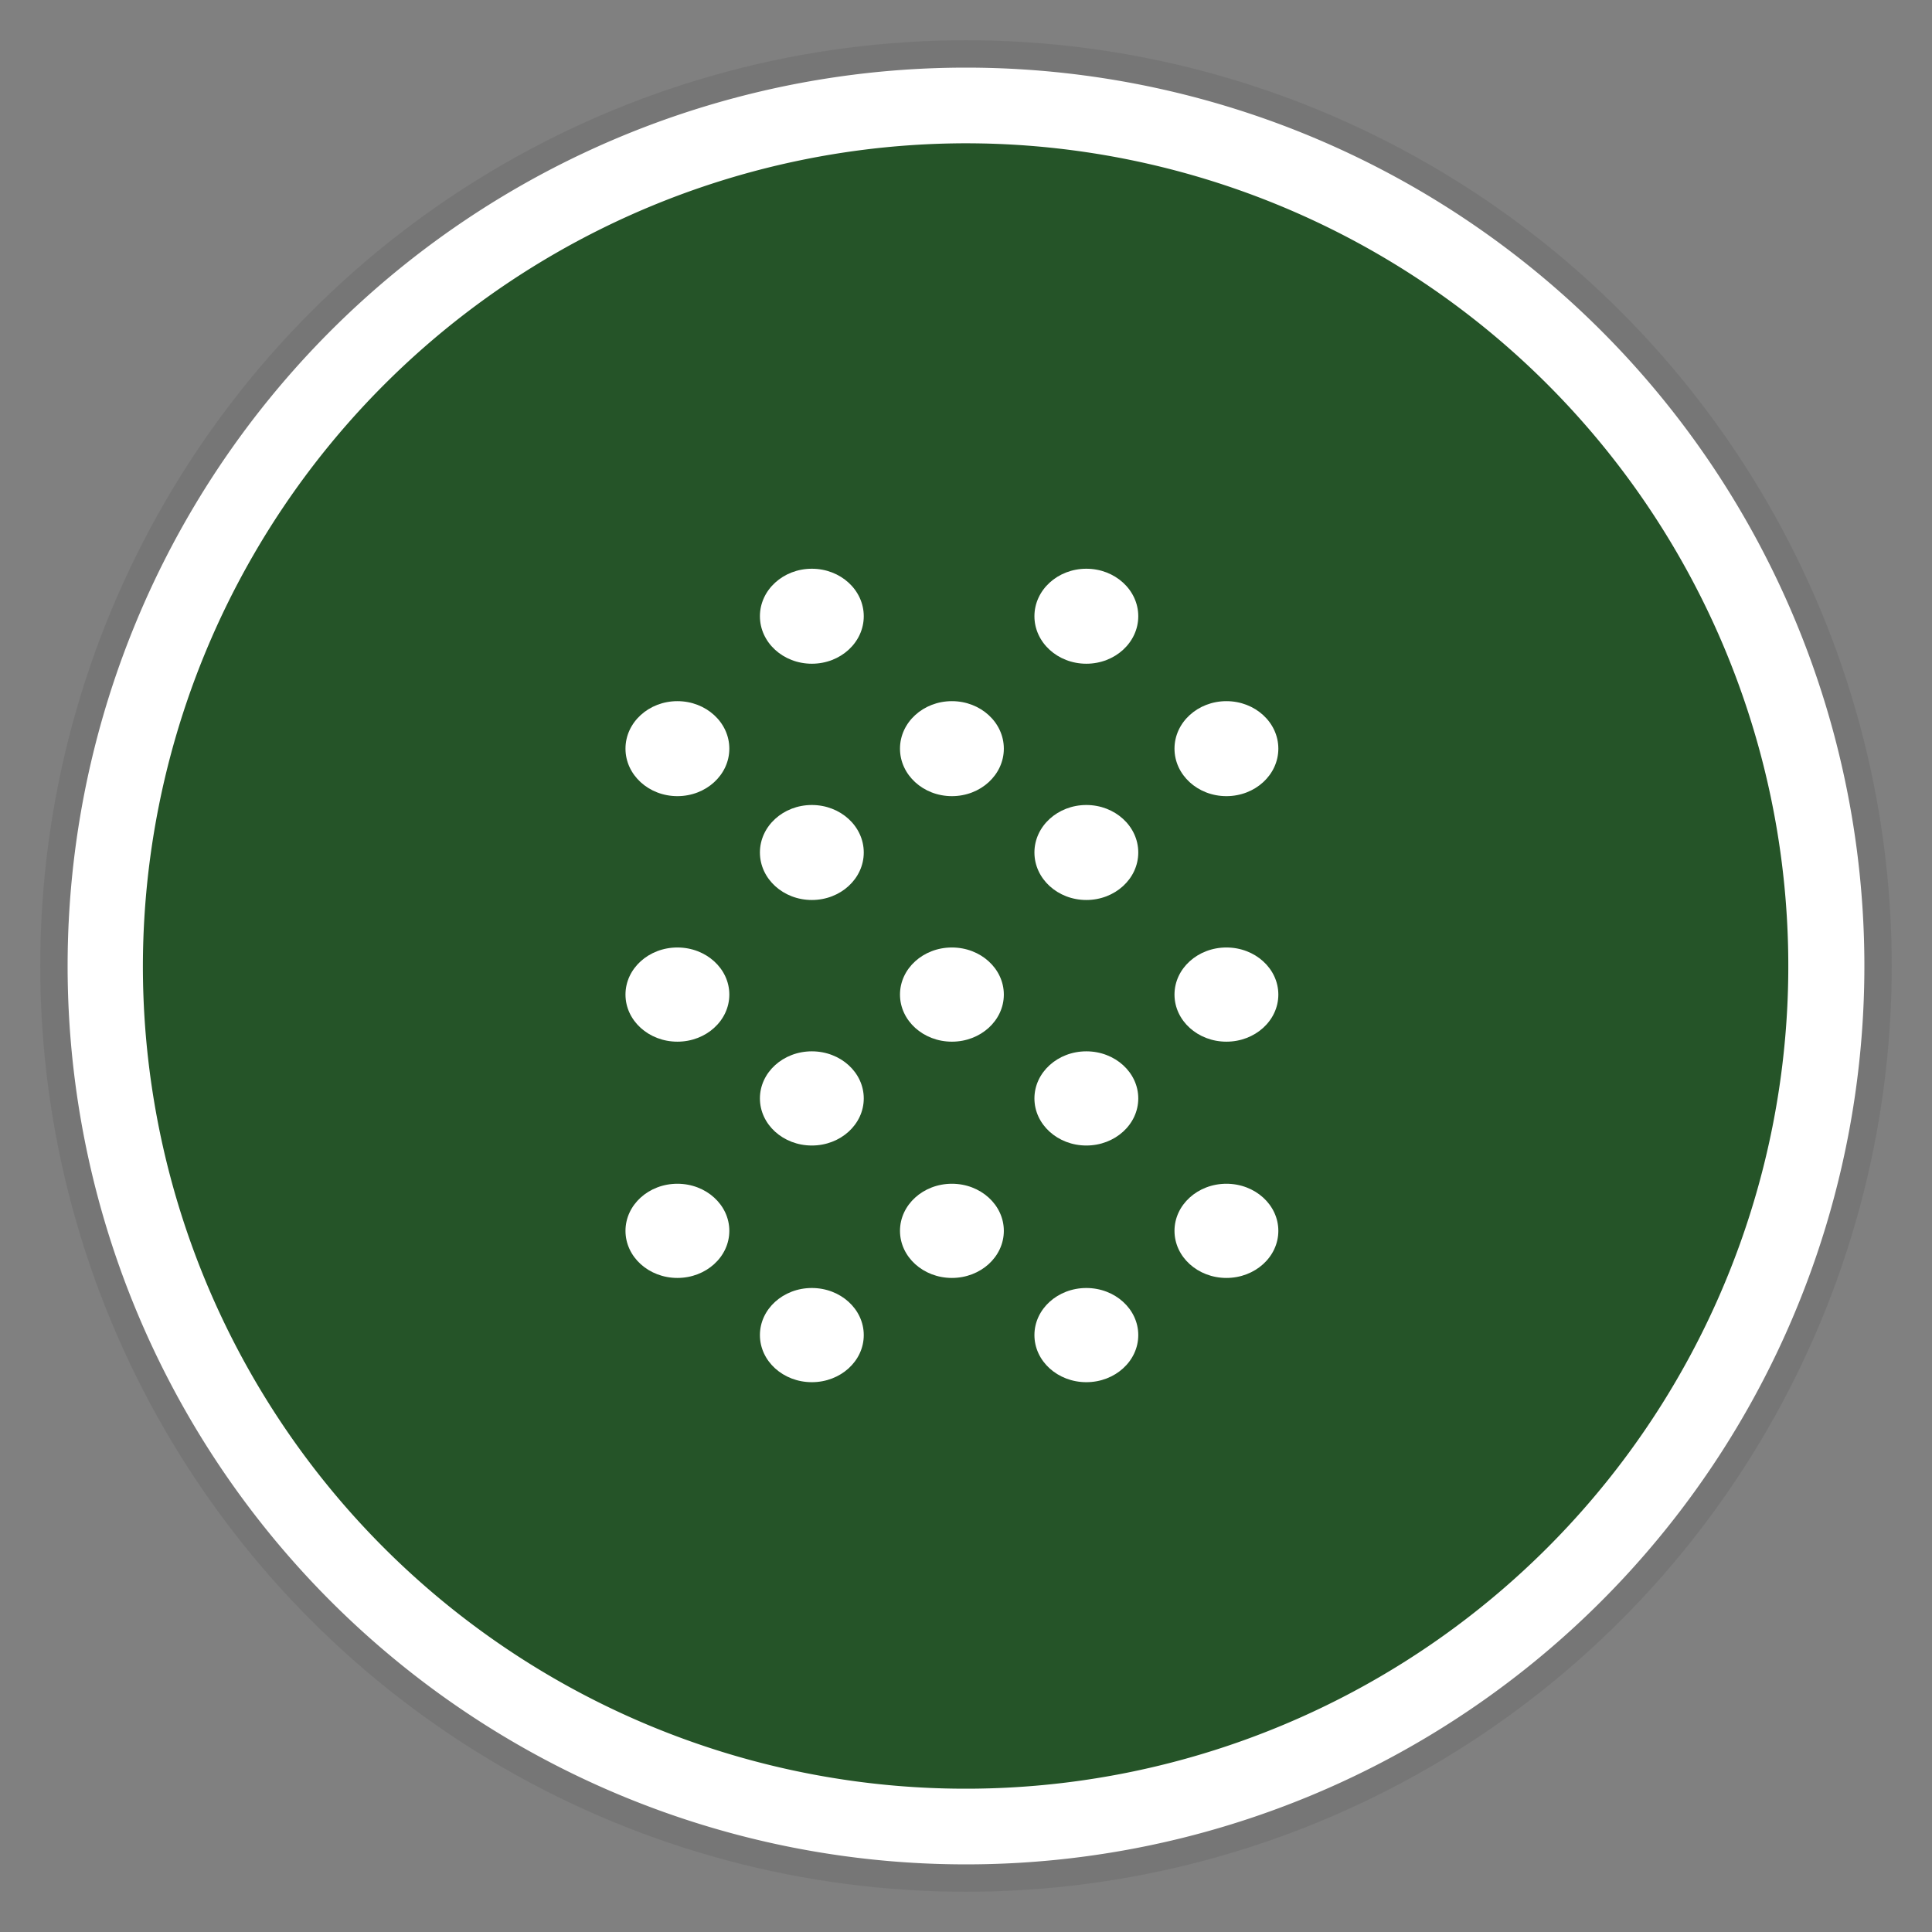
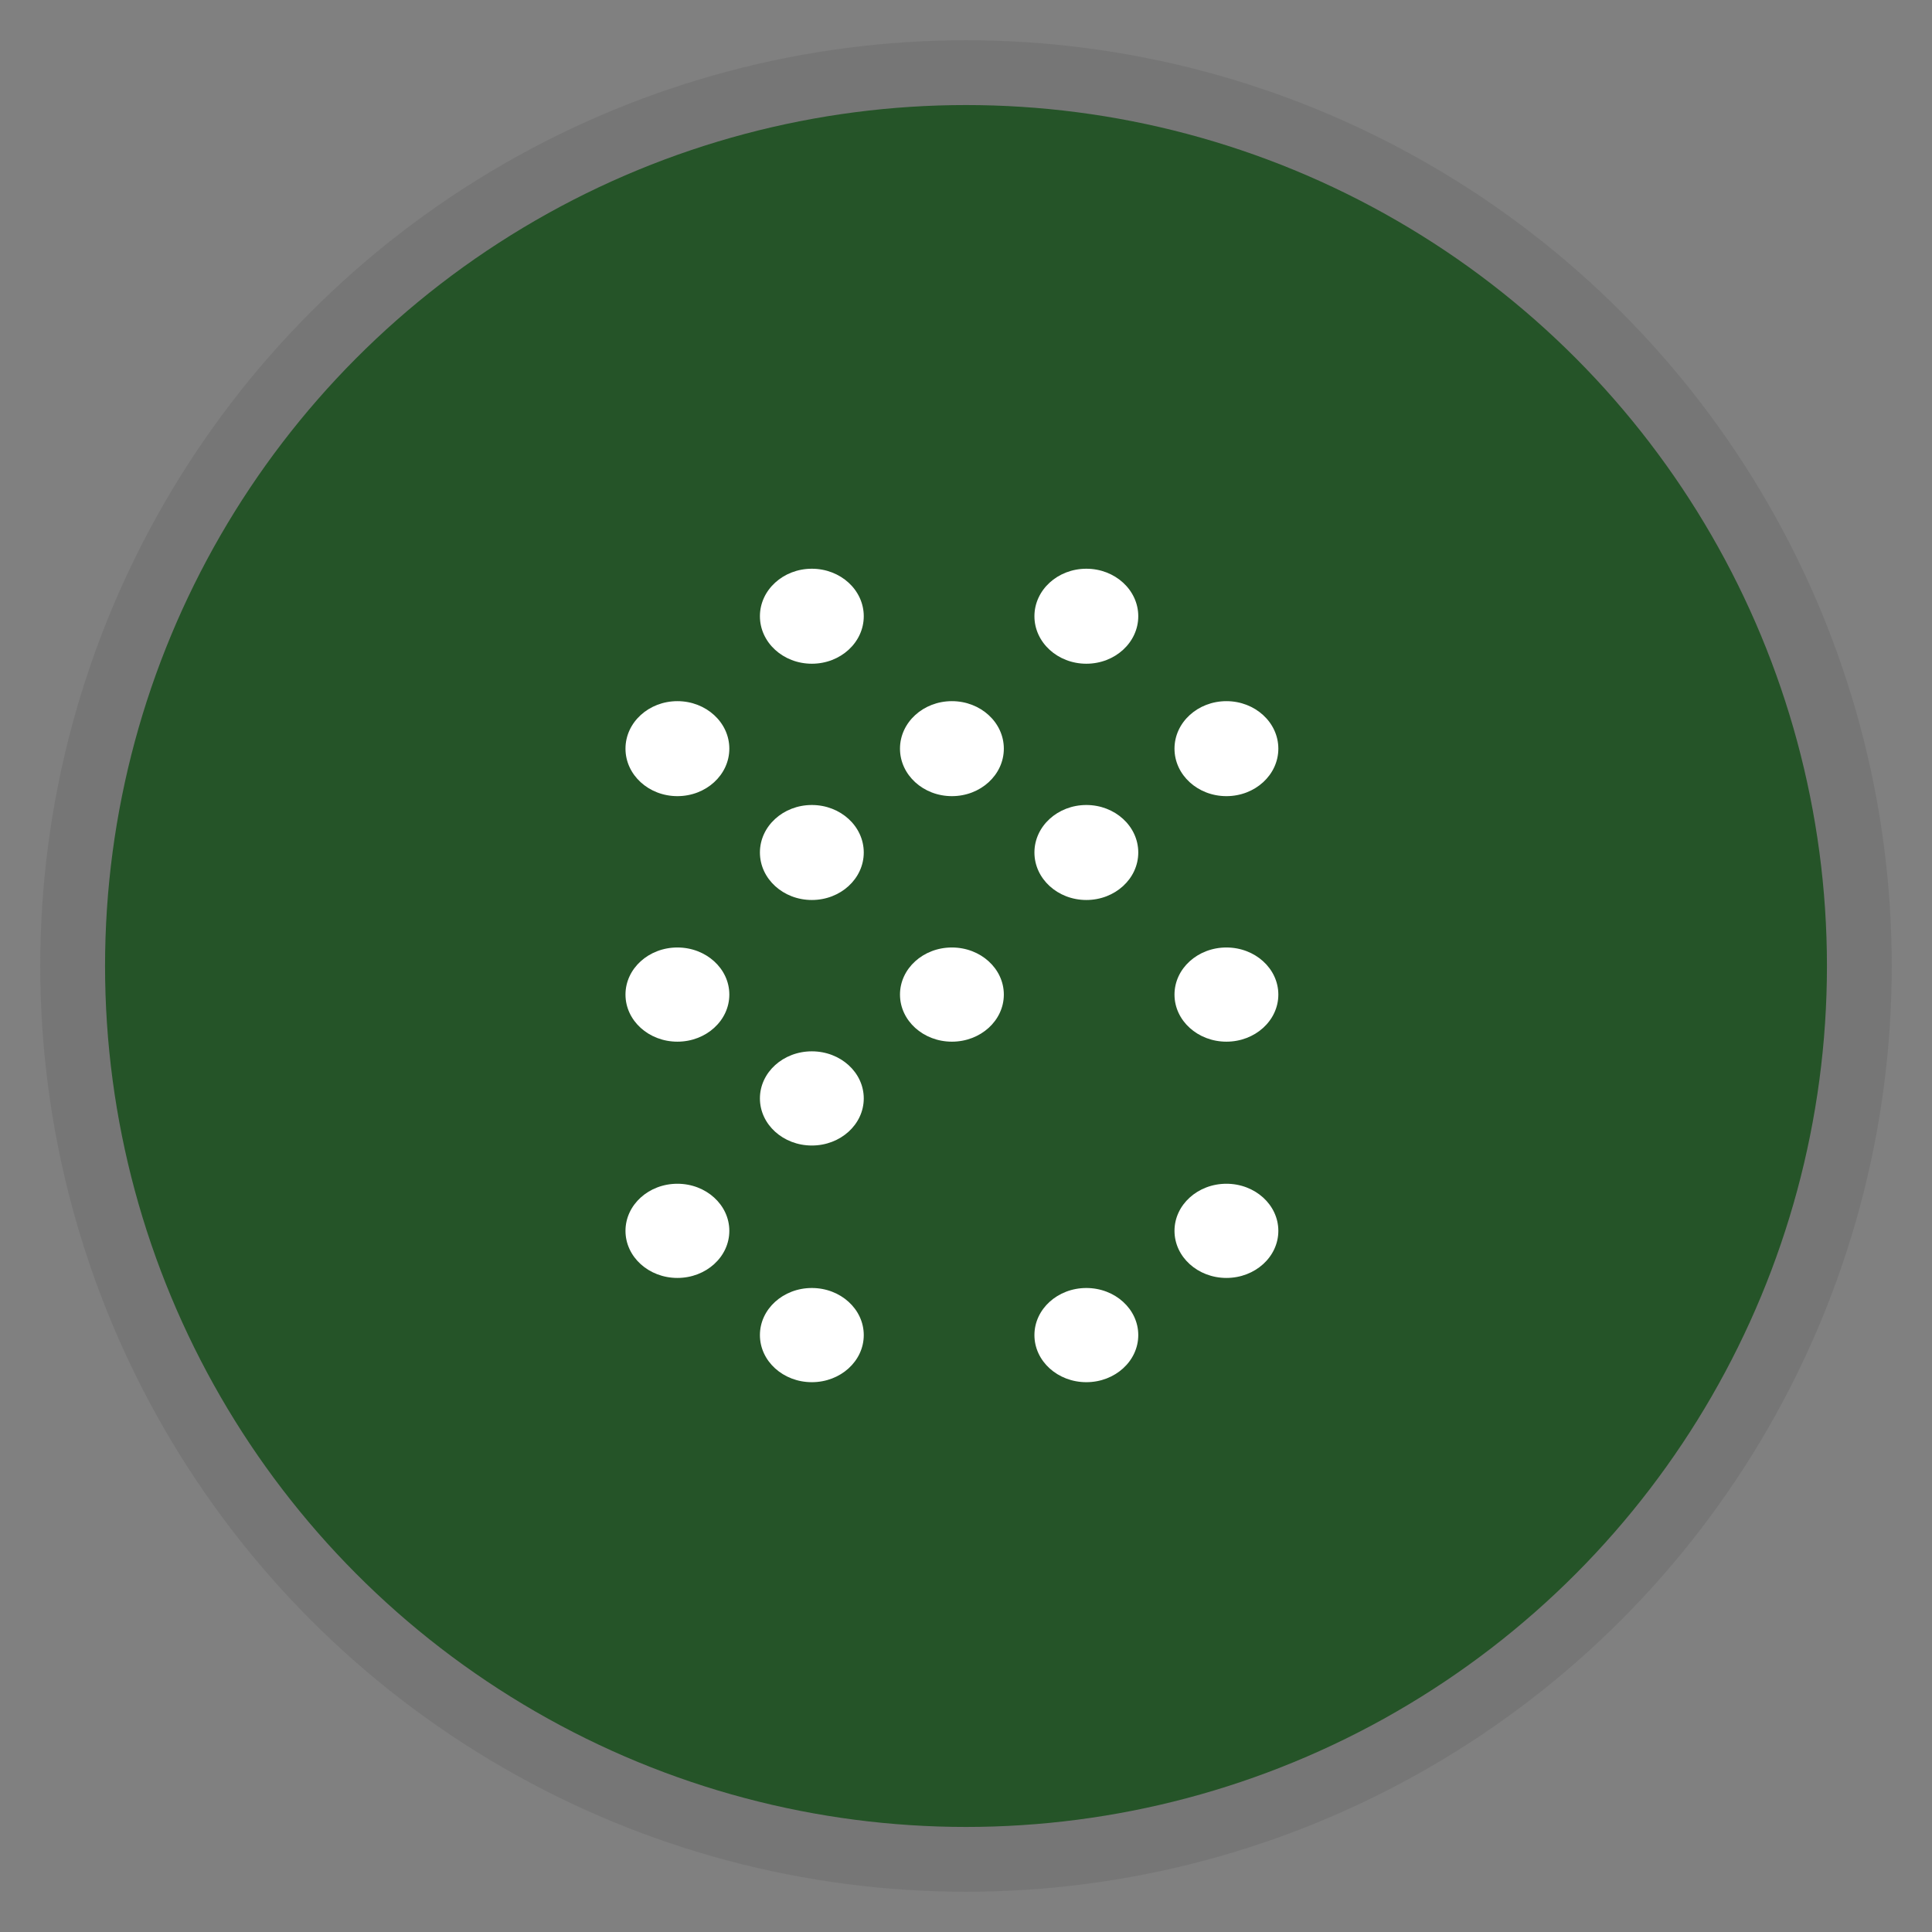
<svg xmlns="http://www.w3.org/2000/svg" width="48" height="48" viewBox="0 0 48 48">
  <rect x="0" y="0" width="48" height="48" fill="#808080" stroke="none" />
  <defs>
    <style>.cls-1{fill:#231f20;opacity:0.1;}.cls-2{fill:#255428;}.cls-3{fill:#fff;}</style>
  </defs>
  <g id="Icons_med">
    <g id="icon_09">
      <circle id="shadow" class="cls-1" cx="24" cy="24" r="23" />
      <g id="bg">
        <circle class="cls-2" cx="24" cy="24" r="21.39" />
-         <path class="cls-3" d="M24,3.56A20.44,20.44,0,1,1,3.55,24,20.47,20.47,0,0,1,24,3.56m0-1.88A22.32,22.32,0,1,0,46.32,24,22.32,22.32,0,0,0,24,1.68Z" />
      </g>
      <ellipse class="cls-3" cx="16.83" cy="30.58" rx="1.29" ry="1.17" />
-       <ellipse class="cls-3" cx="23.65" cy="30.58" rx="1.29" ry="1.17" />
      <ellipse class="cls-3" cx="30.47" cy="30.58" rx="1.29" ry="1.17" />
      <ellipse class="cls-3" cx="20.17" cy="33.17" rx="1.29" ry="1.17" />
      <ellipse class="cls-3" cx="26.99" cy="33.17" rx="1.29" ry="1.17" />
      <ellipse class="cls-3" cx="16.83" cy="24.71" rx="1.29" ry="1.17" />
      <ellipse class="cls-3" cx="23.65" cy="24.71" rx="1.29" ry="1.17" />
      <ellipse class="cls-3" cx="30.47" cy="24.71" rx="1.29" ry="1.17" />
      <ellipse class="cls-3" cx="20.17" cy="27.29" rx="1.29" ry="1.17" />
-       <ellipse class="cls-3" cx="26.99" cy="27.29" rx="1.29" ry="1.17" />
      <ellipse class="cls-3" cx="16.83" cy="18.6" rx="1.29" ry="1.18" />
      <ellipse class="cls-3" cx="23.65" cy="18.6" rx="1.29" ry="1.18" />
      <ellipse class="cls-3" cx="30.47" cy="18.6" rx="1.29" ry="1.18" />
      <ellipse class="cls-3" cx="20.17" cy="21.18" rx="1.29" ry="1.18" />
      <ellipse class="cls-3" cx="26.99" cy="21.18" rx="1.29" ry="1.18" />
      <ellipse class="cls-3" cx="20.17" cy="15.31" rx="1.29" ry="1.18" />
      <ellipse class="cls-3" cx="26.99" cy="15.31" rx="1.29" ry="1.18" />
    </g>
  </g>
</svg>